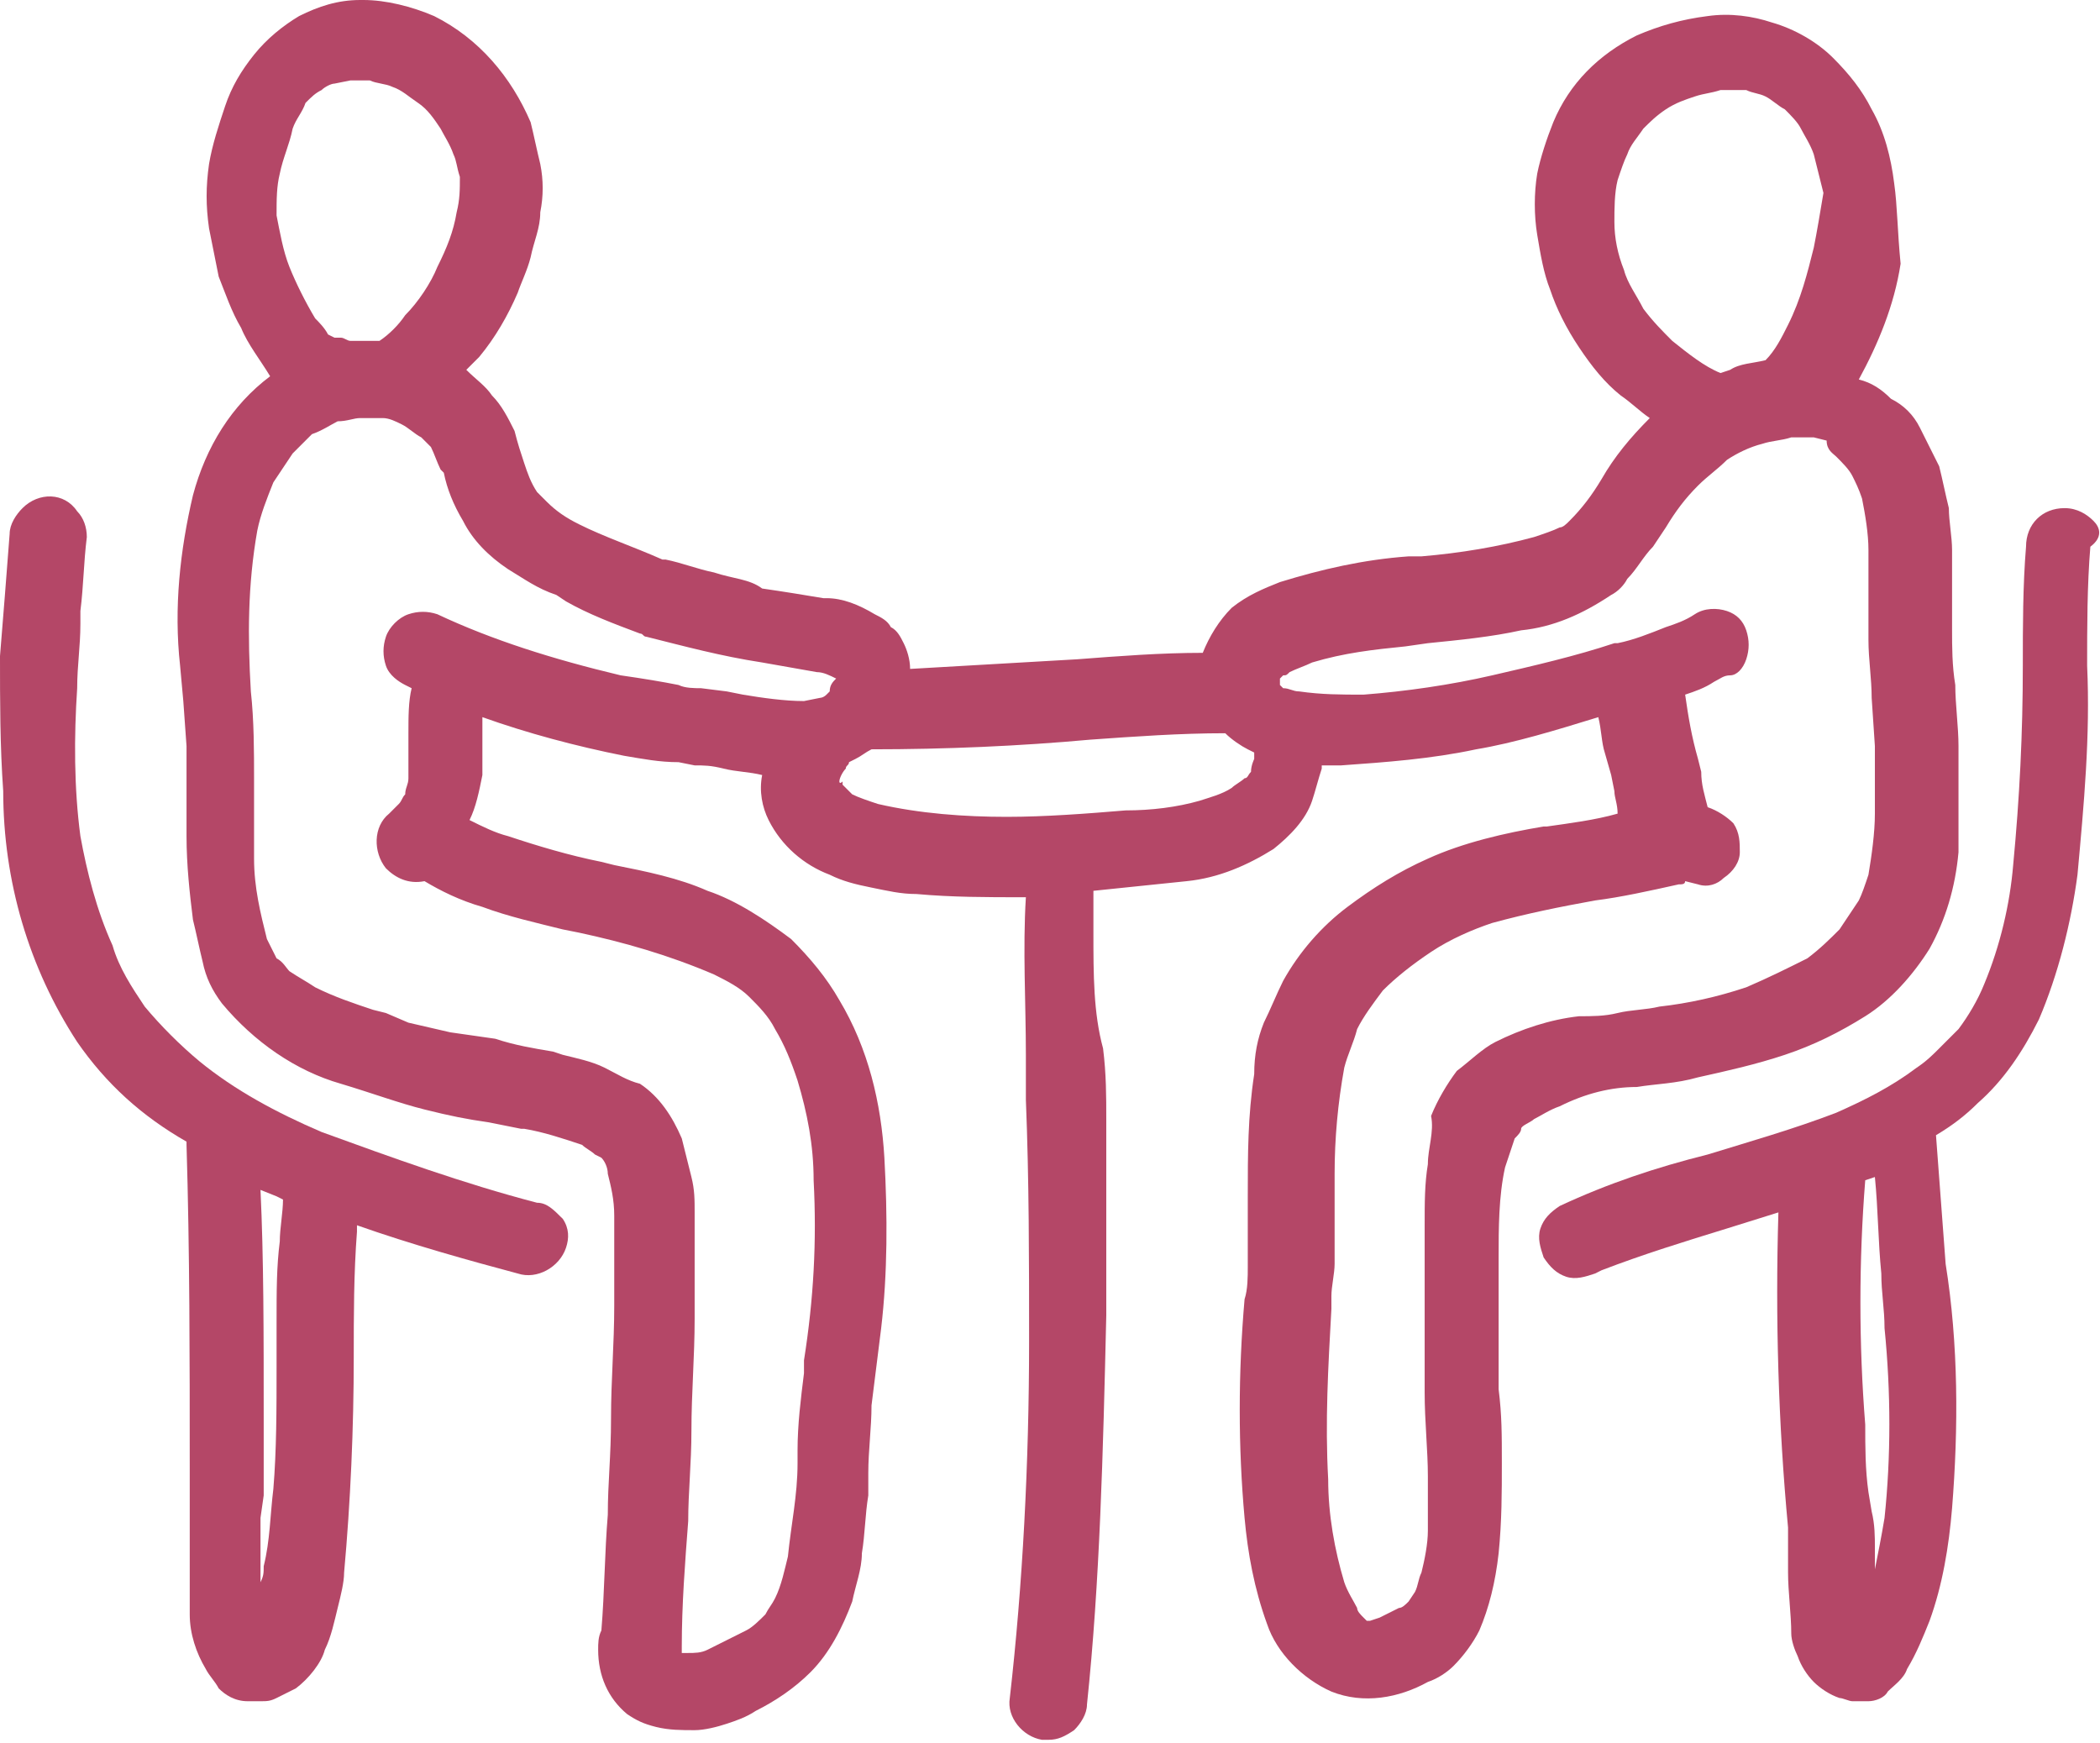
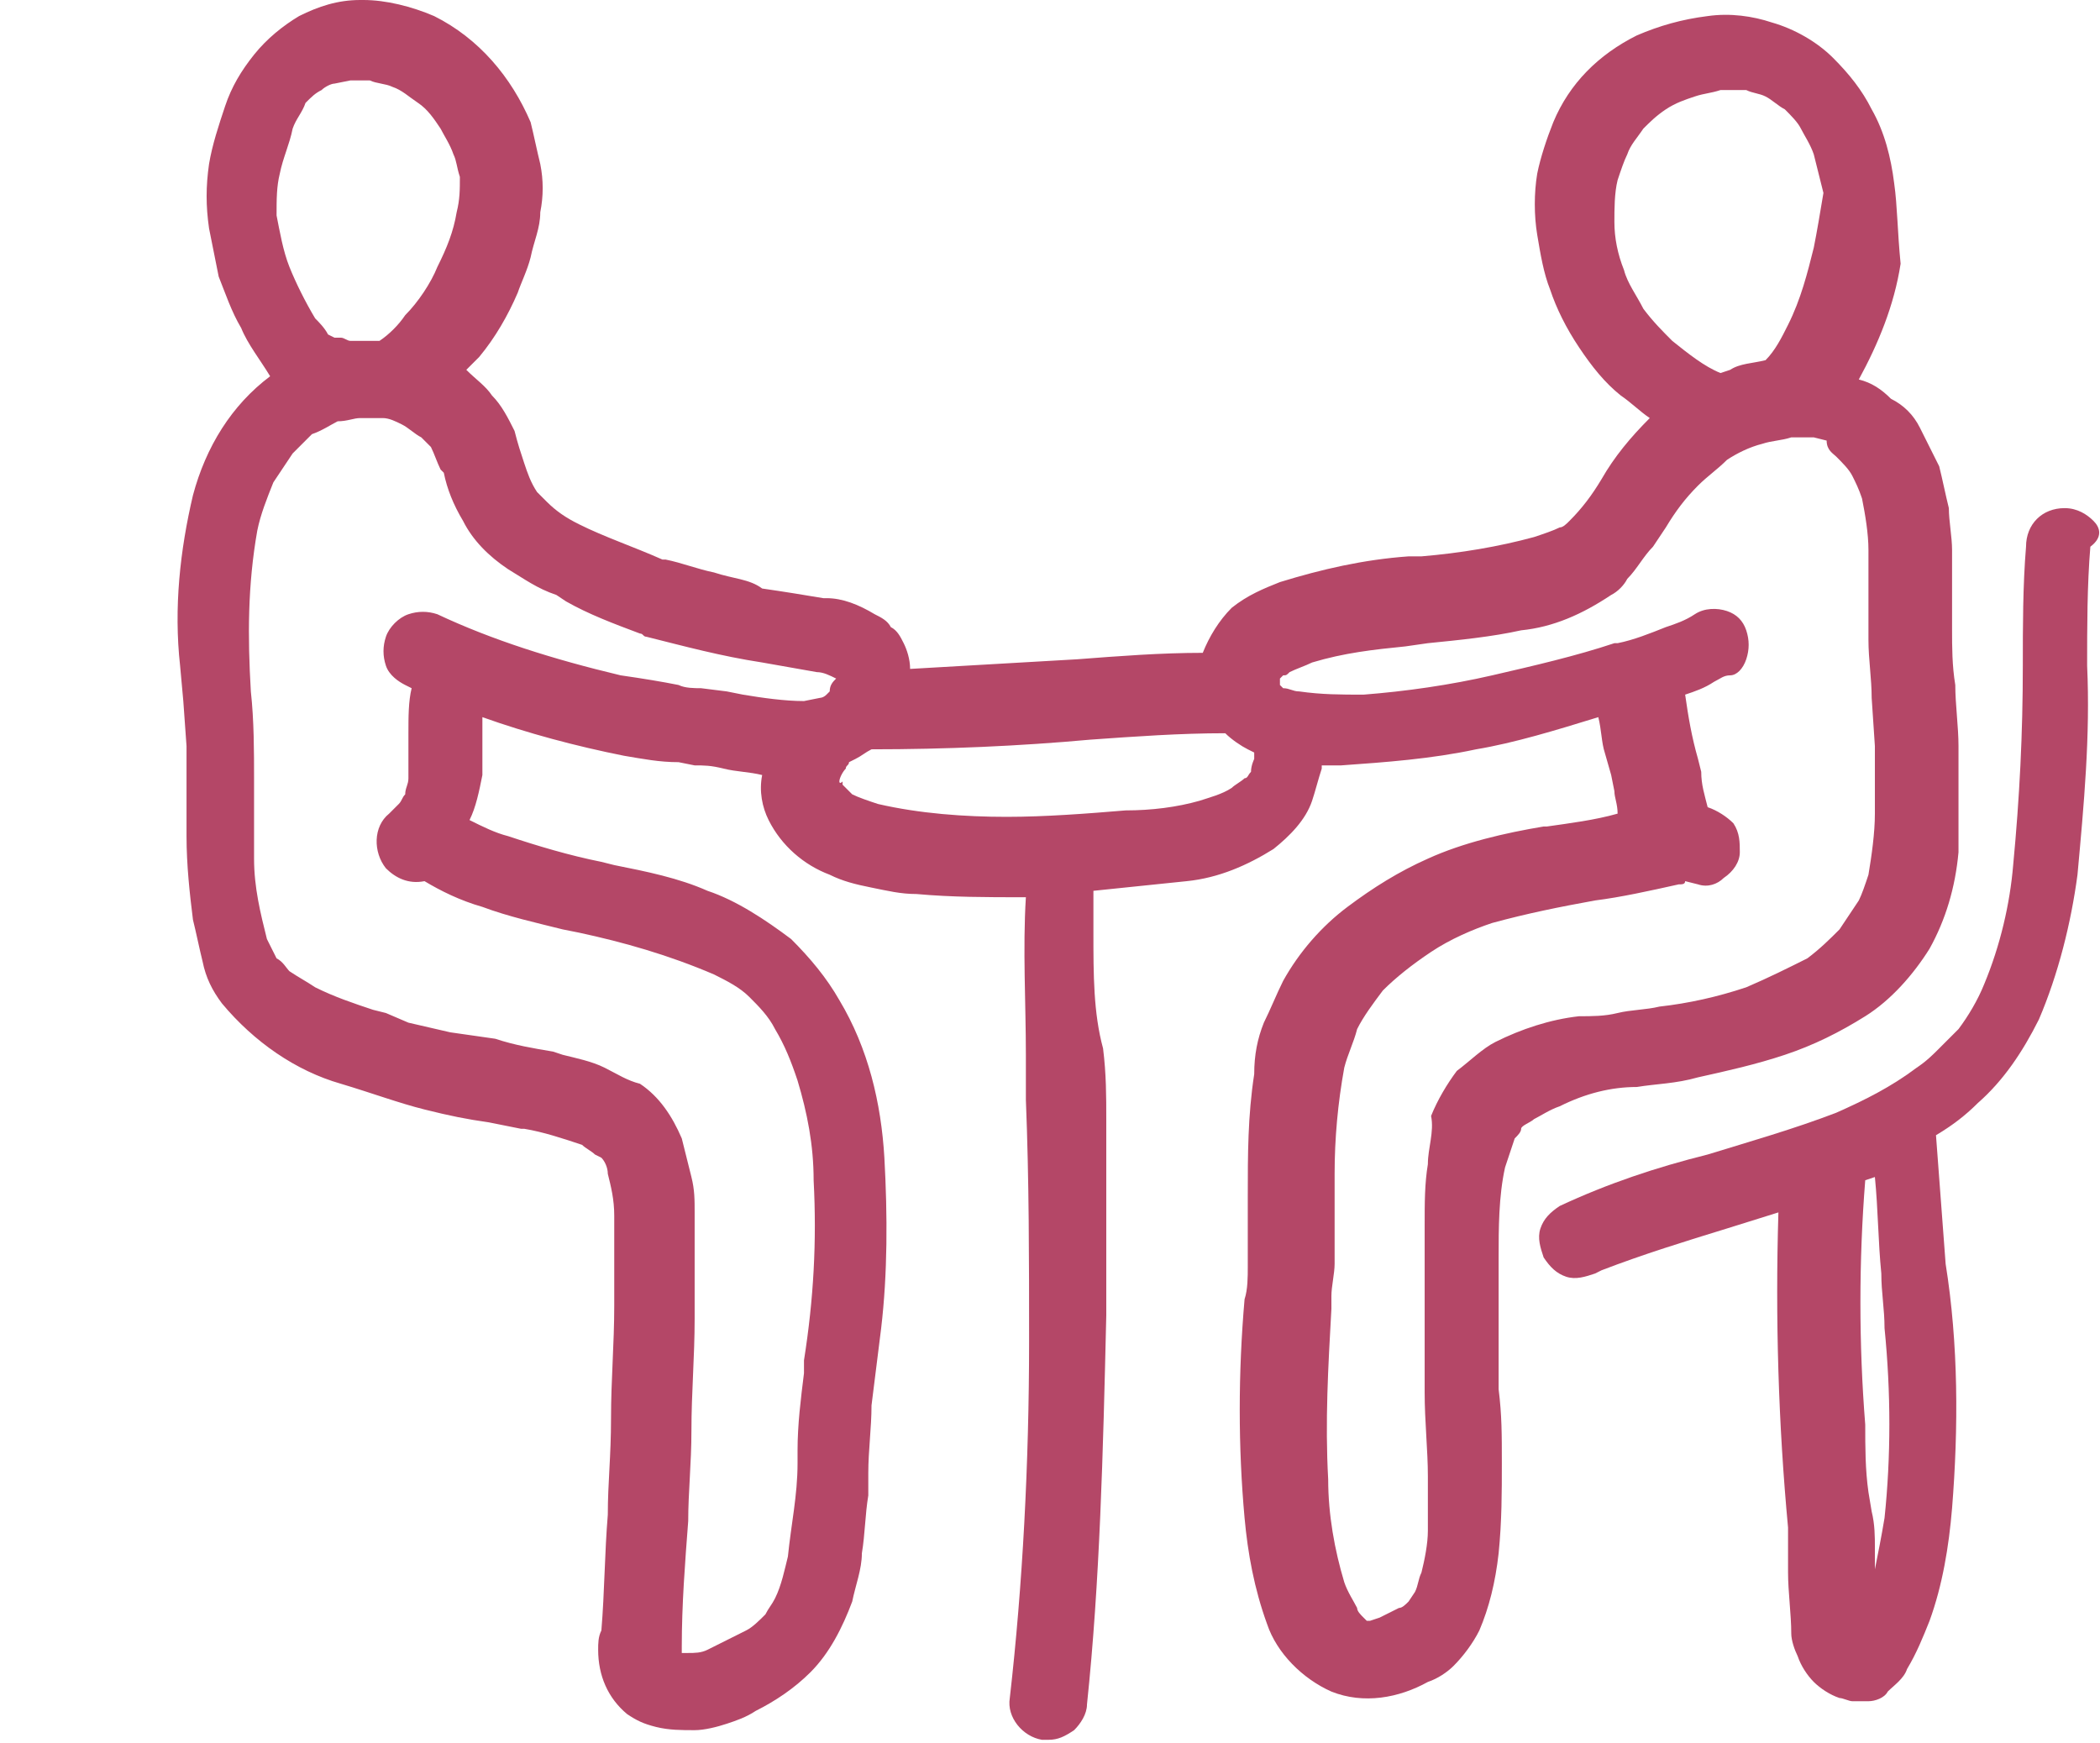
<svg xmlns="http://www.w3.org/2000/svg" id="Calque_1" x="0px" y="0px" viewBox="0 0 65.3 54.2" style="enable-background:new 0 0 65.3 54.2;" xml:space="preserve">
  <style type="text/css">
	.st0{fill:#B44767;}
</style>
  <g id="Page-1">
    <g id="definition-besoins" transform="translate(9, 14)">
-       <path id="Shape" class="st0" d="M7.7,23.4C5.4,22.8,3.2,22,1,21.2c-1.4-0.6-2.7-1.3-3.8-2.2c-0.6-0.5-1.2-1.1-1.7-1.7    c-0.4-0.6-0.8-1.2-1-1.9C-6,14.3-6.3,13.1-6.5,12c-0.2-1.5-0.2-3.1-0.1-4.6c0-0.7,0.1-1.3,0.1-2V5c0.1-0.8,0.1-1.5,0.2-2.3    c0-0.3-0.1-0.6-0.3-0.8C-7,1.3-7.8,1.3-8.3,1.8C-8.5,2-8.7,2.3-8.7,2.6c-0.1,1.3-0.2,2.6-0.3,3.8C-9,7.8-9,9.2-8.9,10.6    c0,2.8,0.8,5.5,2.3,7.8c0.9,1.3,2,2.3,3.4,3.1v0.1c0.1,3.3,0.1,6.7,0.1,10v1.9c0,0.4,0,0.8,0,1.2c0,0.4,0,1,0,1.5    c0,0.6,0.2,1.2,0.5,1.7c0.1,0.2,0.3,0.4,0.4,0.6c0.2,0.2,0.5,0.4,0.9,0.4c0.1,0,0.2,0,0.4,0c0.2,0,0.3,0,0.5-0.1    c0.2-0.1,0.4-0.2,0.6-0.3c0.4-0.3,0.8-0.8,0.9-1.2c0.2-0.4,0.3-0.9,0.4-1.3c0.1-0.4,0.2-0.8,0.2-1.1C1.9,32.7,2,30.4,2,28.2    c0-1.3,0-2.6,0.1-3.9l0,0v-0.1v-0.1c1.7,0.6,3.5,1.1,5,1.5c0.6,0.2,1.3-0.2,1.5-0.8c0.1-0.3,0.1-0.6-0.1-0.9    C8.2,23.6,8,23.4,7.7,23.4L7.7,23.4z M-0.8,32.5v-2.2c0-2.9,0-5.2-0.1-7.3l0.5,0.2l0.2,0.1c0,0.4-0.1,0.9-0.1,1.3    c-0.1,0.8-0.1,1.5-0.1,2.6v1.3c0,1.3,0,2.6-0.1,3.8c-0.1,0.8-0.1,1.6-0.3,2.4c0,0.2,0,0.3-0.1,0.5c0-0.2,0-0.4,0-0.5v-0.1    c0-0.5,0-0.9,0-1.4L-0.8,32.5z" />
      <path id="Shape_00000162323463531512834890000010963556321701692310_" class="st0" d="M56.1,2.2c-0.2-0.2-0.5-0.4-0.9-0.4    C54.5,1.8,54,2.3,54,3c-0.1,1.2-0.1,2.5-0.1,3.7c0,2.1-0.1,4.1-0.3,6.2c-0.1,1.2-0.4,2.5-0.9,3.7c-0.2,0.5-0.5,1-0.8,1.4l-0.6,0.6    l0,0c-0.2,0.2-0.4,0.4-0.7,0.6c-0.8,0.6-1.6,1-2.5,1.4c-1.3,0.5-2.7,0.9-4,1.3c-1.6,0.4-3.1,0.9-4.6,1.6c-0.3,0.2-0.5,0.4-0.6,0.7    c-0.1,0.3,0,0.6,0.1,0.9c0.2,0.3,0.4,0.5,0.7,0.6c0.3,0.1,0.6,0,0.9-0.1l0.2-0.1c1.3-0.5,2.6-0.9,3.9-1.3l1.6-0.5    c-0.1,3.3,0,6.6,0.3,9.8v0.2c0,0.2,0,0.4,0,0.5s0,0.3,0,0.5v0.2c0,0.6,0.1,1.3,0.1,1.9c0,0.2,0.1,0.5,0.2,0.7    c0.1,0.3,0.3,0.6,0.5,0.8c0.2,0.2,0.5,0.4,0.8,0.5c0.1,0,0.3,0.1,0.4,0.1h0.1c0.1,0,0.3,0,0.4,0c0.2,0,0.5-0.1,0.6-0.3    c0.2-0.2,0.5-0.4,0.6-0.7c0.3-0.5,0.5-1,0.7-1.5c0.4-1.1,0.6-2.3,0.7-3.5c0.2-2.5,0.2-5.1-0.2-7.6c-0.1-1.3-0.2-2.7-0.3-4    c0.5-0.3,0.9-0.6,1.3-1c0.8-0.7,1.4-1.6,1.9-2.6c0.6-1.4,1-3,1.2-4.5c0.2-2.2,0.4-4.3,0.3-6.5c0-1.2,0-2.5,0.1-3.7    C56.4,2.7,56.3,2.4,56.1,2.2L56.1,2.2z M49.6,33.2c-0.1,0.6-0.2,1.1-0.3,1.6v-0.7c0-0.3,0-0.7-0.1-1.1l-0.1-0.6    c-0.1-0.7-0.1-1.4-0.1-2.1c-0.2-2.5-0.2-5.1,0-7.6l0.3-0.1c0.1,1,0.1,2,0.2,3c0,0.6,0.1,1.1,0.1,1.7    C49.8,29.3,49.8,31.3,49.6,33.2L49.6,33.2z" />
      <path id="Shape_00000122681087458287634510000004318568411023954822_" class="st0" d="M41.9,19.8c0.6-0.1,1.2-0.1,1.9-0.3    c0.9-0.2,1.8-0.4,2.7-0.7c0.9-0.3,1.7-0.7,2.5-1.2c0.8-0.5,1.5-1.3,2-2.1c0.5-0.9,0.8-1.9,0.9-3c0-0.5,0-0.9,0-1.4v-0.2    c0-0.6,0-1.1,0-1.7c0-0.6-0.1-1.3-0.1-1.9c-0.1-0.6-0.1-1.2-0.1-1.7c0-0.4,0-0.8,0-1.2c0-0.4,0-0.9,0-1.3c0-0.4-0.1-0.9-0.1-1.3    c-0.1-0.4-0.2-0.9-0.3-1.3c-0.2-0.4-0.4-0.8-0.6-1.2c-0.2-0.4-0.5-0.7-0.9-0.9c-0.3-0.3-0.6-0.5-1-0.6c0.6-1.1,1.1-2.3,1.3-3.6    C50-6.8,50-7.6,49.9-8.3c-0.1-0.8-0.3-1.6-0.7-2.3c-0.3-0.6-0.7-1.1-1.2-1.6c-0.5-0.5-1.2-0.9-1.9-1.1c-0.6-0.2-1.3-0.3-2-0.2    c-0.8,0.1-1.5,0.3-2.2,0.6c-1.2,0.6-2.1,1.5-2.6,2.7c-0.2,0.5-0.4,1.1-0.5,1.6c-0.1,0.6-0.1,1.3,0,1.9c0.1,0.6,0.2,1.2,0.4,1.7    c0.2,0.6,0.5,1.2,0.9,1.8c0.4,0.6,0.8,1.1,1.3,1.5c0.3,0.2,0.6,0.5,0.9,0.7c-0.6,0.6-1.1,1.2-1.5,1.9c-0.3,0.5-0.6,0.9-1,1.3    c-0.1,0.1-0.2,0.2-0.3,0.2c-0.2,0.1-0.5,0.2-0.8,0.3c-1.1,0.3-2.3,0.5-3.5,0.6h-0.4c-1.4,0.1-2.7,0.4-4,0.8    c-0.5,0.2-1,0.4-1.5,0.8c-0.4,0.4-0.7,0.9-0.9,1.4c-1.3,0-2.6,0.1-3.9,0.2c-1.7,0.1-3.5,0.2-5.2,0.3V6.8c0-0.3-0.1-0.6-0.2-0.8    c-0.1-0.2-0.2-0.4-0.4-0.5c-0.1-0.2-0.3-0.3-0.5-0.4c-0.5-0.3-1-0.5-1.5-0.5h-0.1c-0.6-0.1-1.2-0.2-1.9-0.3    C14.3,4,13.8,4,13.2,3.8V4V3.8l0,0c-0.5-0.1-1-0.3-1.5-0.4h-0.1C10.7,3,9.8,2.7,9,2.3C8.6,2.1,8.3,1.9,8,1.6    C7.9,1.5,7.8,1.4,7.7,1.3C7.5,1,7.4,0.7,7.3,0.4C7.2,0.1,7.1-0.2,7-0.6C6.8-1,6.6-1.4,6.3-1.7C6.1-2,5.8-2.2,5.5-2.5l0.4-0.4    c0.5-0.6,0.9-1.3,1.2-2C7.2-5.2,7.4-5.6,7.5-6c0.1-0.5,0.3-0.9,0.3-1.4c0.1-0.5,0.1-1,0-1.5c-0.1-0.4-0.2-0.9-0.3-1.3    c-0.6-1.4-1.6-2.6-3-3.3C3.8-13.8,3-14,2.3-14H2.2c-0.7,0-1.3,0.2-1.9,0.5c-0.5,0.3-1,0.7-1.4,1.2c-0.4,0.5-0.7,1-0.9,1.6    c-0.2,0.6-0.4,1.2-0.5,1.8c-0.1,0.7-0.1,1.3,0,2c0.1,0.5,0.2,1,0.3,1.5C-2-4.9-1.8-4.3-1.5-3.8c0.2,0.5,0.6,1,0.9,1.5    c-1.2,0.9-2,2.2-2.4,3.7c-0.4,1.7-0.6,3.5-0.4,5.3l0.1,1.1l0.1,1.4c0,0.5,0,1,0,1.5s0,0.9,0,1.3c0,0.9,0.1,1.8,0.2,2.6    c0.1,0.4,0.2,0.9,0.3,1.3c0.1,0.5,0.3,0.9,0.6,1.3c1,1.2,2.3,2.1,3.7,2.5c1,0.3,1.8,0.6,2.6,0.8c0.8,0.2,1.3,0.3,2,0.4l1,0.2h0.1    c0.6,0.1,1.2,0.3,1.8,0.5c0.1,0.1,0.3,0.2,0.4,0.3L9.7,22c0.1,0.1,0.2,0.3,0.2,0.5c0.1,0.4,0.2,0.8,0.2,1.3l0,0l0,0    c0,1,0,1.9,0,2.8c0,1.2-0.1,2.3-0.1,3.5c0,1.2-0.1,2-0.1,3c-0.1,1.2-0.1,2.4-0.2,3.6c-0.1,0.2-0.1,0.4-0.1,0.6    c0,0.8,0.3,1.5,0.9,2c0.3,0.2,0.5,0.3,0.9,0.4c0.4,0.1,0.8,0.1,1.2,0.1c0.3,0,0.7-0.1,1-0.2c0.3-0.1,0.6-0.2,0.9-0.4    c0.6-0.3,1.2-0.7,1.7-1.2c0.6-0.6,1-1.4,1.3-2.2c0.1-0.5,0.3-1,0.3-1.5c0.1-0.6,0.1-1.2,0.2-1.8v-0.7c0-0.7,0.1-1.4,0.1-2.1    l0.3-2.4c0.2-1.7,0.2-3.5,0.1-5.3c-0.1-1.7-0.5-3.4-1.4-4.9c-0.4-0.7-0.9-1.3-1.5-1.9c-0.8-0.6-1.7-1.2-2.6-1.5    c-0.9-0.4-1.9-0.6-2.9-0.8l-0.4-0.1c-1-0.2-2-0.5-2.9-0.8c-0.4-0.1-0.8-0.3-1.2-0.5c0.2-0.4,0.3-0.9,0.4-1.4C6,9.7,6,9.3,6,9V8.3    c1.4,0.5,2.9,0.9,4.4,1.2c0.6,0.1,1.1,0.2,1.7,0.2l0.5,0.1c0.3,0,0.5,0,0.9,0.1s0.8,0.1,1.2,0.2c-0.1,0.5,0,1,0.2,1.4    c0.4,0.8,1.1,1.4,1.9,1.7c0.4,0.2,0.8,0.3,1.3,0.4c0.5,0.1,0.9,0.2,1.4,0.2c1.1,0.1,2.2,0.1,3.3,0.1h0.1c-0.1,1.6,0,3.3,0,4.9    c0,0.5,0,1,0,1.4c0.1,2.5,0.1,5,0.1,7.5c0,3.8-0.2,7.6-0.6,11.1c-0.1,0.6,0.4,1.2,1,1.3h0.2c0.3,0,0.5-0.1,0.8-0.3    c0.2-0.2,0.4-0.5,0.4-0.8c0.4-3.8,0.5-7.8,0.6-12.1c0-1.8,0-3.7,0-6.1c0-0.7,0-1.4-0.1-2.2C25,17.5,25,16.3,25,15    c0-0.4,0-0.9,0-1.3c1-0.1,1.9-0.2,2.9-0.3c1-0.1,1.9-0.5,2.7-1c0.5-0.4,1-0.9,1.2-1.5c0.1-0.3,0.2-0.7,0.3-1c0,0,0,0,0-0.1h0.6    c1.4-0.1,2.8-0.2,4.2-0.5c1.2-0.2,2.5-0.6,3.8-1c0.1,0.4,0.1,0.8,0.2,1.1l0.2,0.7l0.1,0.5c0,0.2,0.1,0.4,0.1,0.7    c-0.7,0.2-1.5,0.3-2.2,0.4H39c-1.2,0.2-2.5,0.5-3.6,1c-0.9,0.4-1.7,0.9-2.5,1.5c-0.8,0.6-1.5,1.4-2,2.3c-0.2,0.4-0.4,0.9-0.6,1.3    c-0.2,0.5-0.3,1-0.3,1.6c-0.2,1.3-0.2,2.5-0.2,3.8v0.6c0,0.5,0,1,0,1.6c0,0.3,0,0.7-0.1,1c-0.2,2.3-0.2,4.6,0,6.8    c0.1,1.1,0.3,2.2,0.7,3.3c0.3,0.9,1.1,1.7,2,2.1c1,0.4,2.1,0.2,3-0.3c0.3-0.1,0.6-0.3,0.8-0.5c0.3-0.3,0.6-0.7,0.8-1.1    c0.3-0.7,0.5-1.5,0.6-2.4c0.1-1,0.1-1.9,0.1-2.8s0-1.5-0.1-2.3v-1.1c0-0.5,0-1.1,0-1.6c0-0.5,0-0.9,0-1.4c0-0.9,0-1.9,0.2-2.8    c0.1-0.3,0.2-0.6,0.3-0.9c0.1-0.1,0.2-0.2,0.2-0.3s0.3-0.2,0.4-0.3c0.2-0.1,0.5-0.3,0.8-0.4C40.3,20,41.1,19.8,41.9,19.8    L41.9,19.8z M17.1,10.3c0-0.1,0.1-0.3,0.2-0.4c0-0.1,0.1-0.1,0.1-0.2l0.2-0.1c0.2-0.1,0.3-0.2,0.5-0.3c2.3,0,4.6-0.1,6.8-0.3    c1.4-0.1,2.8-0.2,4.2-0.2c0.2,0.2,0.5,0.4,0.7,0.5L30,9.4c0,0.1,0,0.2,0,0.2s-0.1,0.2-0.1,0.4c-0.1,0.1-0.1,0.2-0.2,0.2    c-0.1,0.1-0.3,0.2-0.4,0.3c-0.3,0.2-0.7,0.3-1,0.4c-0.7,0.2-1.5,0.3-2.3,0.3c-1.2,0.1-2.5,0.2-3.7,0.2c-1.3,0-2.7-0.1-4-0.4    c-0.3-0.1-0.6-0.2-0.8-0.3l-0.2-0.2l-0.1-0.1l0,0v-0.1C17.1,10.4,17.1,10.3,17.1,10.3L17.1,10.3z M2.8-3.4c-0.3,0-0.5,0-0.8,0H1.9    c-0.1,0-0.2-0.1-0.3-0.1H1.4L1.2-3.6C1.1-3.8,0.9-4,0.8-4.1C0.5-4.6,0.2-5.2,0-5.7l0,0l0,0c-0.2-0.5-0.3-1.1-0.4-1.6    c0-0.5,0-0.9,0.1-1.3c0.1-0.5,0.3-0.9,0.4-1.4c0.1-0.3,0.3-0.5,0.4-0.8C0.7-11,0.8-11.1,1-11.2c0.1-0.1,0.3-0.2,0.4-0.2l0.5-0.1    c0.2,0,0.4,0,0.6,0c0.2,0.1,0.5,0.1,0.7,0.2c0.3,0.1,0.5,0.3,0.8,0.5c0.3,0.2,0.5,0.5,0.7,0.8C4.8-9.8,5-9.5,5.1-9.2    C5.2-9,5.2-8.8,5.3-8.5c0,0.4,0,0.7-0.1,1.1C5.1-6.8,4.9-6.3,4.6-5.7C4.4-5.2,4-4.6,3.6-4.2C3.4-3.9,3.1-3.6,2.8-3.4L2.8-3.4z     M9.8,19.2c-0.4-0.2-0.9-0.3-1.3-0.4l-0.3-0.1c-0.6-0.1-1.2-0.2-1.8-0.4L5,18.1l-1.3-0.3L3,17.5l-0.4-0.1C2,17.2,1.4,17,0.8,16.7    c-0.3-0.2-0.5-0.3-0.8-0.5c-0.1-0.1-0.2-0.3-0.4-0.4c-0.1-0.2-0.2-0.4-0.3-0.6c-0.2-0.8-0.4-1.6-0.4-2.5c0-0.8,0-1.7,0-2.5    s0-1.8-0.1-2.7c-0.1-1.7-0.1-3.3,0.2-5l0,0C-0.9,2-0.7,1.5-0.5,1c0.2-0.3,0.4-0.6,0.6-0.9c0.2-0.2,0.4-0.4,0.6-0.6    C1-0.6,1.3-0.8,1.5-0.9C1.8-0.9,2-1,2.2-1c0.2,0,0.5,0,0.7,0s0.4,0.1,0.6,0.2c0.2,0.1,0.4,0.3,0.6,0.4c0.1,0.1,0.2,0.2,0.3,0.3    c0.1,0.2,0.2,0.5,0.3,0.7l0.1,0.1c0.1,0.5,0.3,1,0.6,1.5c0.3,0.6,0.8,1.1,1.4,1.5c0.5,0.3,0.9,0.6,1.5,0.8l0.3,0.2    c0.7,0.4,1.5,0.7,2.3,1c0.1,0,0.1,0.1,0.2,0.1c1.2,0.3,2.3,0.6,3.6,0.8l1.7,0.3c0.2,0,0.4,0.1,0.6,0.2c-0.1,0.1-0.2,0.2-0.2,0.4    l-0.1,0.1c-0.1,0.1-0.2,0.1-0.2,0.1l-0.5,0.1c-0.6,0-1.3-0.1-1.9-0.2l-0.5-0.1l0,0l-0.8-0.1c-0.2,0-0.5,0-0.7-0.1    c-0.5-0.1-1.1-0.2-1.8-0.3C8.2,6.5,6.3,5.9,4.6,5.1C4.3,5,4,5,3.7,5.1C3.4,5.2,3.1,5.5,3,5.8C2.9,6.1,2.9,6.4,3,6.7    C3.1,7,3.4,7.2,3.6,7.3l0.2,0.1C3.7,7.8,3.7,8.3,3.7,8.8c0,0.5,0,1,0,1.4c0,0.2-0.1,0.3-0.1,0.5c-0.1,0.1-0.1,0.2-0.2,0.3    c-0.1,0.1-0.2,0.2-0.3,0.3c-0.5,0.4-0.5,1.2-0.1,1.7c0.3,0.3,0.7,0.5,1.2,0.4C4.7,13.7,5.3,14,6,14.2c0.8,0.3,1.7,0.5,2.5,0.7    L9,15c1.4,0.3,2.8,0.7,4.2,1.3c0.4,0.2,0.8,0.4,1.1,0.7c0.3,0.3,0.6,0.6,0.8,1c0.3,0.5,0.5,1,0.7,1.6c0.3,1,0.5,2,0.5,3.1    c0.1,1.9,0,3.7-0.3,5.6v0.4c-0.1,0.8-0.2,1.6-0.2,2.4v0.4c0,1-0.2,1.9-0.3,2.9c-0.1,0.4-0.2,0.9-0.4,1.3c-0.1,0.2-0.2,0.3-0.3,0.5    c-0.2,0.2-0.4,0.4-0.6,0.5c-0.4,0.2-0.8,0.4-1.2,0.6c-0.2,0.1-0.4,0.1-0.6,0.1c-0.1,0-0.2,0-0.2,0c0-0.1,0-0.1,0-0.2    c0-1.3,0.1-2.6,0.2-3.9c0-0.9,0.1-1.8,0.1-2.8c0-1.2,0.1-2.3,0.1-3.5c0-1,0-2.2,0-3.3c0-0.4,0-0.7-0.1-1.1    c-0.1-0.4-0.2-0.8-0.3-1.2c-0.3-0.7-0.7-1.3-1.3-1.7C10.5,19.6,10.2,19.4,9.8,19.2L9.8,19.2z M35.4,22.2c-0.1,0.6-0.1,1.2-0.1,1.9    c0,0.5,0,1,0,1.5v0.3c0,0.3,0,0.6,0,1s0,0.7,0,1s0,1,0,1.4c0,0.9,0.1,1.8,0.1,2.6c0,0.5,0,1,0,1.4v0.3c0,0.4-0.1,0.9-0.2,1.3    c-0.1,0.2-0.1,0.4-0.2,0.6l-0.2,0.3c-0.1,0.1-0.2,0.2-0.3,0.2c-0.2,0.1-0.4,0.2-0.6,0.3l-0.3,0.1h0h-0.1l0,0c0,0-0.1-0.1-0.1-0.1    c-0.1-0.1-0.2-0.2-0.2-0.3c-0.1-0.2-0.3-0.5-0.4-0.8c-0.3-1-0.5-2.1-0.5-3.2c-0.1-1.8,0-3.5,0.1-5.3v-0.4c0-0.3,0.1-0.7,0.1-1    c0-0.6,0-1.2,0-1.8c0-0.3,0-0.7,0-1c0-1.1,0.1-2.2,0.3-3.3c0.1-0.4,0.3-0.8,0.4-1.2c0.2-0.4,0.5-0.8,0.8-1.2    c0.4-0.4,0.9-0.8,1.5-1.2c0.6-0.4,1.3-0.7,1.9-0.9c1.1-0.3,2.1-0.5,3.2-0.7c0.8-0.1,1.7-0.3,2.6-0.5c0.1,0,0.2,0,0.2-0.1l0.4,0.1    c0.3,0.1,0.6,0,0.8-0.2c0.3-0.2,0.5-0.5,0.5-0.8c0-0.3,0-0.6-0.2-0.9c-0.2-0.2-0.5-0.4-0.8-0.5c-0.1-0.4-0.2-0.7-0.2-1.1l-0.1-0.4    c-0.2-0.7-0.3-1.3-0.4-2c0.3-0.1,0.6-0.2,0.9-0.4c0.2-0.1,0.3-0.2,0.5-0.2C45,7,45.2,6.8,45.3,6.5c0.1-0.3,0.1-0.6,0-0.9    C45.2,5.3,45,5.1,44.7,5c-0.3-0.1-0.7-0.1-1,0.1c-0.3,0.2-0.6,0.3-0.9,0.4c-0.5,0.2-1,0.4-1.5,0.5l0,0h-0.1l0,0    c-1.2,0.4-2.5,0.7-3.8,1c-1.3,0.3-2.7,0.5-4,0.6c-0.7,0-1.3,0-2-0.1c-0.2,0-0.3-0.1-0.5-0.1l-0.1-0.1V7.2c0,0,0-0.1,0-0.1l0.1-0.1    C31,7,31,7,31.1,6.9c0.2-0.1,0.5-0.2,0.7-0.3c1-0.3,1.9-0.4,2.9-0.5L35.4,6c1-0.1,2-0.2,2.9-0.4c1-0.1,1.9-0.5,2.8-1.1    c0.2-0.1,0.4-0.3,0.5-0.5c0.3-0.3,0.5-0.7,0.8-1l0.4-0.6c0.3-0.5,0.6-0.9,1-1.3c0.3-0.3,0.6-0.5,0.9-0.8c0.3-0.2,0.7-0.4,1.1-0.5    c0.3-0.1,0.6-0.1,0.9-0.2h0.7l0.4,0.1C47.8,0,48,0.1,48.1,0.2c0.2,0.2,0.4,0.4,0.5,0.6c0.1,0.2,0.2,0.4,0.3,0.7    C49,2,49.1,2.6,49.1,3.1c0,0.4,0,0.8,0,1.1c0,0.5,0,1.1,0,1.7s0.1,1.2,0.1,1.8l0.1,1.5c0,0.6,0,1.3,0,2.1c0,0.6-0.1,1.3-0.2,1.9    c-0.1,0.3-0.2,0.6-0.3,0.8c-0.2,0.3-0.4,0.6-0.6,0.9c-0.3,0.3-0.6,0.6-1,0.9c-0.6,0.3-1.2,0.6-1.9,0.9c-0.9,0.3-1.8,0.5-2.7,0.6    c-0.4,0.1-0.9,0.1-1.3,0.2c-0.4,0.1-0.8,0.1-1.2,0.1c-0.9,0.1-1.8,0.4-2.6,0.8c-0.4,0.2-0.8,0.6-1.2,0.9c-0.3,0.4-0.6,0.9-0.8,1.4    C35.6,21.2,35.4,21.7,35.4,22.2L35.4,22.2z M47.4-6.3c-0.2,0.8-0.4,1.6-0.8,2.4c-0.2,0.4-0.4,0.8-0.7,1.1    c-0.4,0.1-0.8,0.1-1.1,0.3l-0.3,0.1l0,0C44-2.6,43.5-3,43-3.4c-0.3-0.3-0.6-0.6-0.9-1c-0.2-0.4-0.5-0.8-0.6-1.2    c-0.2-0.5-0.3-1-0.3-1.5c0-0.4,0-0.9,0.1-1.3c0.1-0.3,0.2-0.6,0.3-0.8c0.1-0.3,0.3-0.5,0.5-0.8c0.2-0.2,0.4-0.4,0.7-0.6    c0.3-0.2,0.6-0.3,0.9-0.4c0.3-0.1,0.5-0.1,0.8-0.2c0.3,0,0.5,0,0.8,0c0.2,0.1,0.4,0.1,0.6,0.2c0.2,0.1,0.4,0.3,0.6,0.4    c0.2,0.2,0.4,0.4,0.5,0.6c0.1,0.2,0.3,0.5,0.4,0.8c0.1,0.4,0.2,0.8,0.3,1.2C47.6-7.4,47.5-6.8,47.4-6.3L47.4-6.3z" />
    </g>
  </g>
</svg>